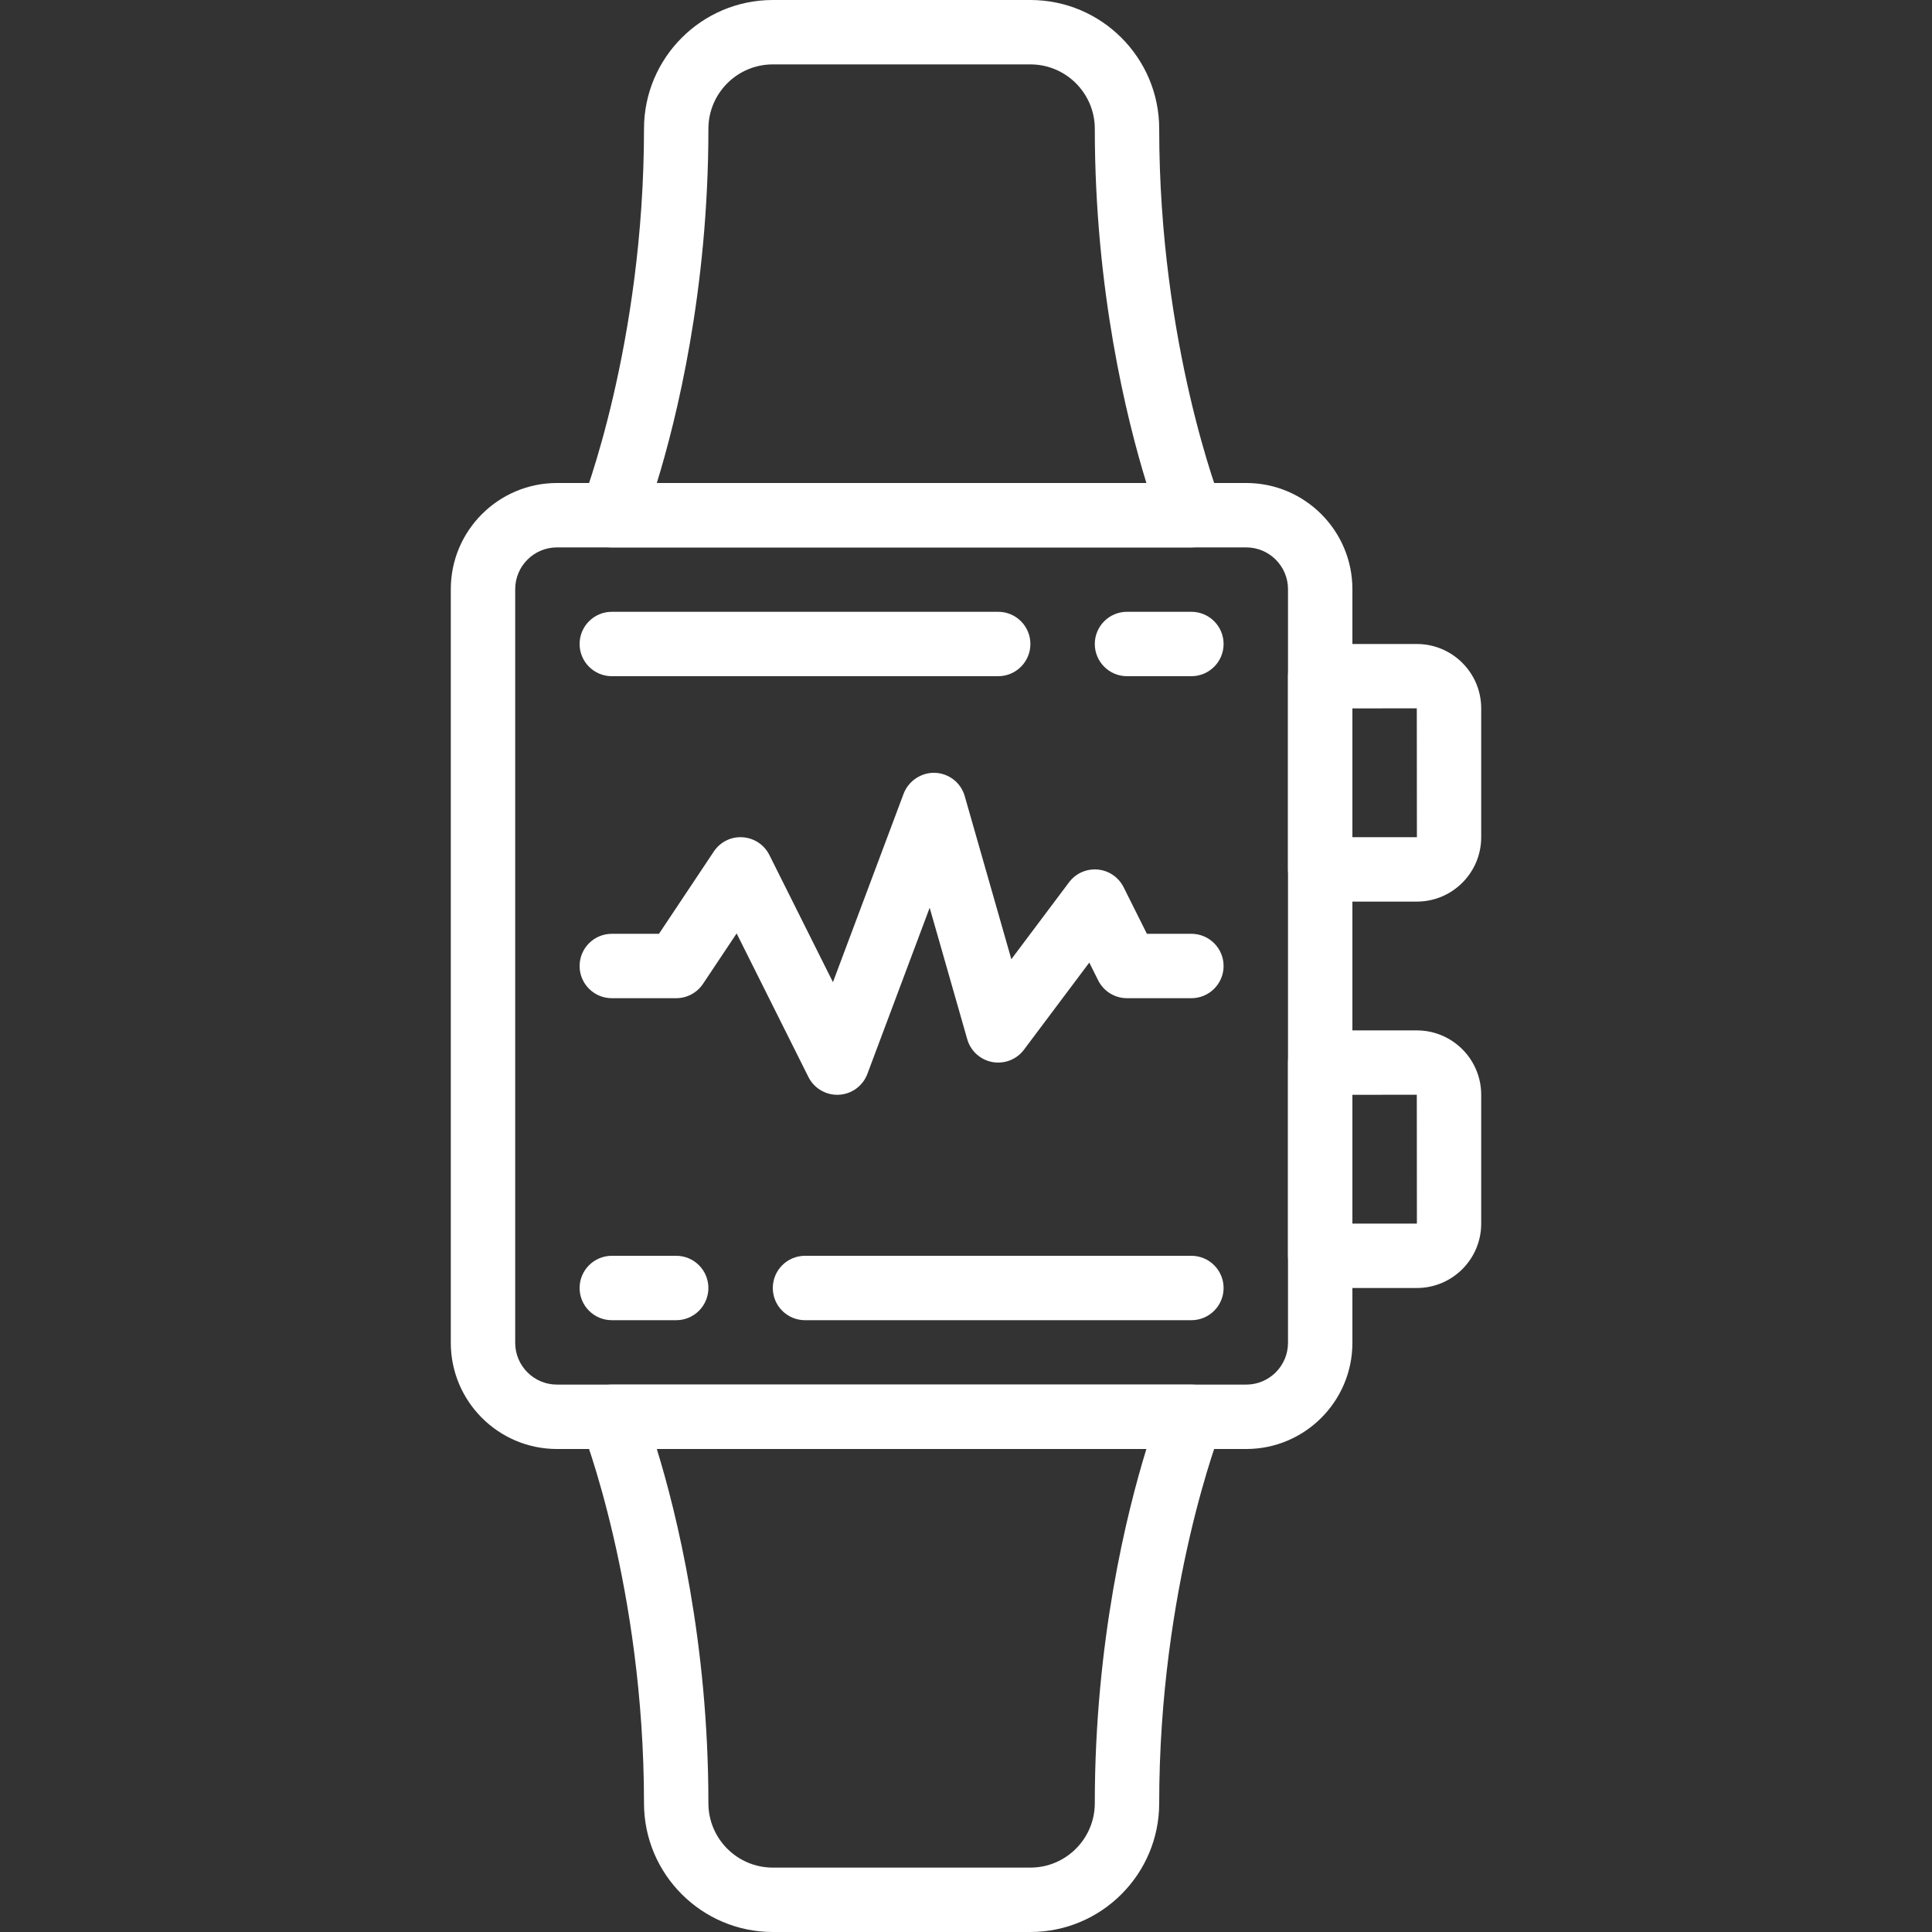
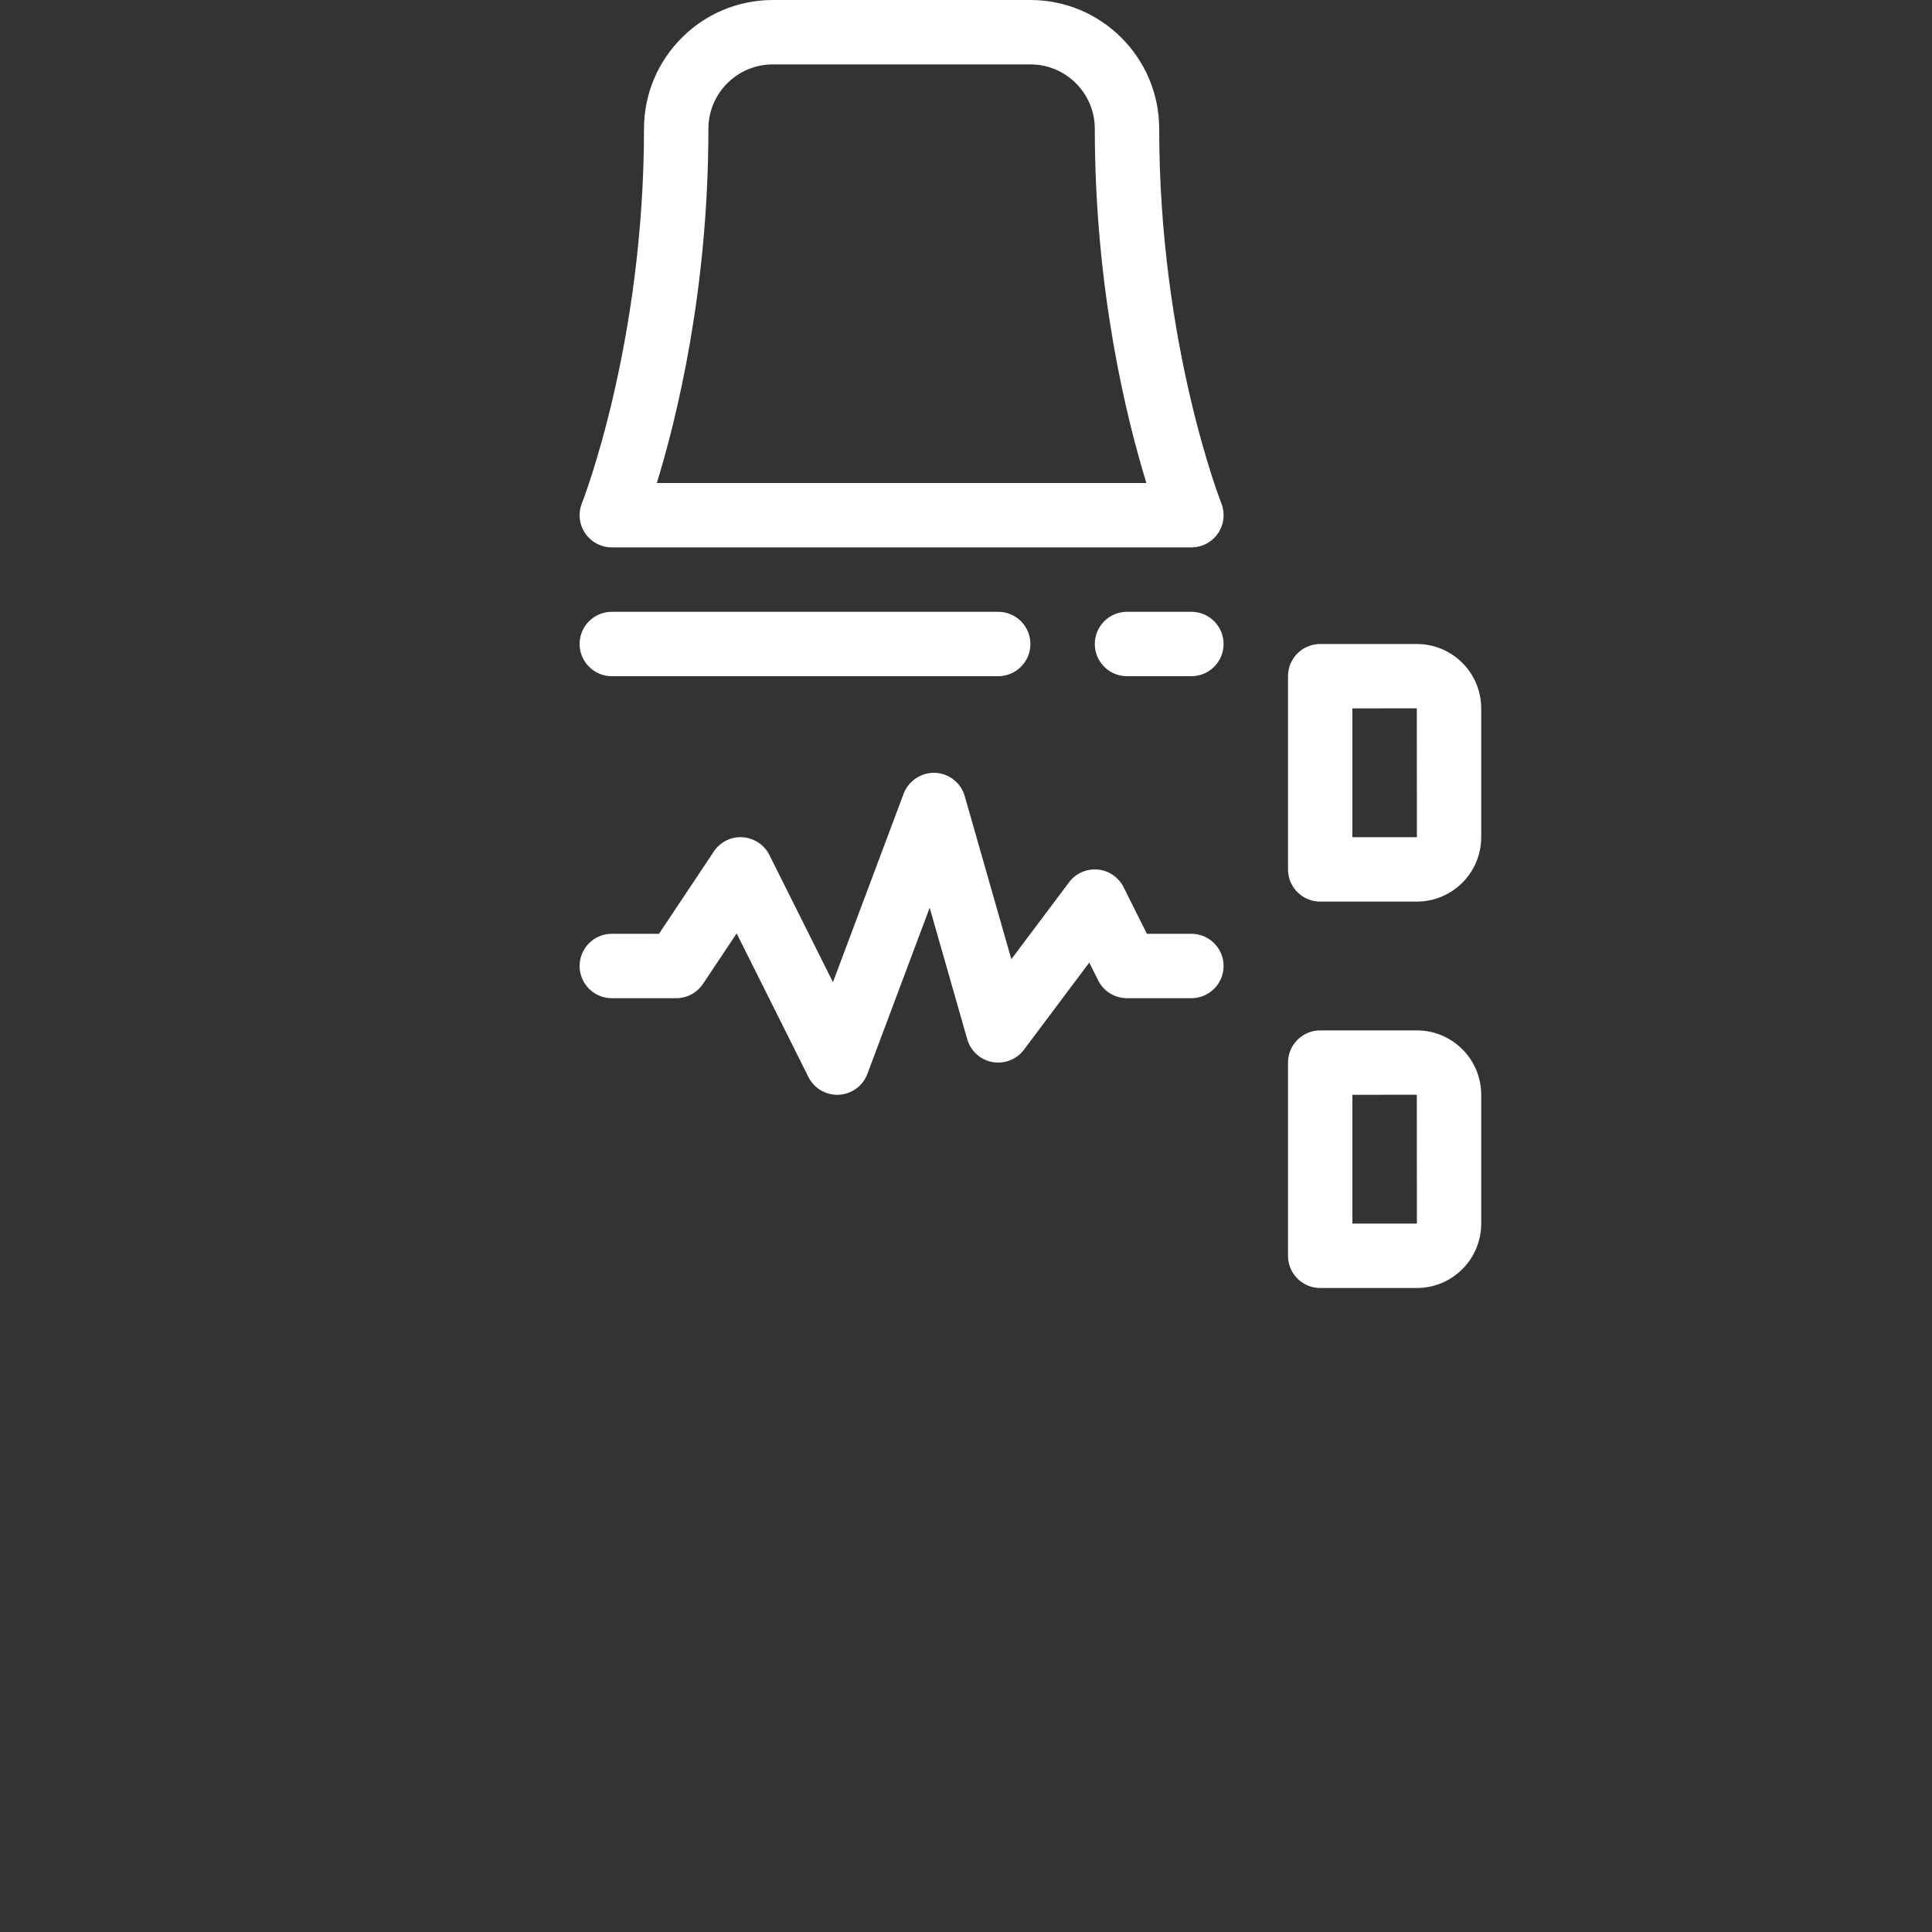
<svg xmlns="http://www.w3.org/2000/svg" version="1.1" id="Capa_1" x="0px" y="0px" viewBox="0 0 512 512" style="enable-background:new 0 0 512 512;" xml:space="preserve" width="512px" height="512px">
  <rect x="0" y="0" width="512" height="512" fill="#333333" stroke="none" />
  <g>
    <g>
      <g>
-         <path d="M322.79,370.68c-1.587-2.338-4.224-3.746-7.057-3.746h-153.6c-2.833,0-5.478,1.4-7.066,3.746    c-1.587,2.347-1.911,5.325-0.862,7.953c0.171,0.41,16.461,42.027,16.461,99.234c0,18.825,15.309,34.133,34.133,34.133h68.267    c18.825,0,34.133-15.309,34.133-34.133c0-57.207,16.299-98.825,16.461-99.234C324.702,376.004,324.386,373.018,322.79,370.68z     M290.133,477.867c0,9.412-7.654,17.067-17.067,17.067H204.8c-9.412,0-17.067-7.654-17.067-17.067    c0-42.837-8.448-76.902-13.67-93.867h129.741C298.581,400.964,290.133,435.029,290.133,477.867z" data-original="#000000" class="active-path" data-old_color="#ffffff" fill="#ffffff" />
-       </g>
+         </g>
    </g>
    <g>
      <g>
        <path d="M323.661,133.367c-0.162-0.41-16.461-42.027-16.461-99.234C307.2,15.309,291.891,0,273.067,0H204.8    c-18.825,0-34.133,15.309-34.133,34.133c0,57.207-16.29,98.825-16.452,99.234c-1.05,2.628-0.725,5.615,0.862,7.953    c1.587,2.338,4.224,3.746,7.057,3.746h153.6c2.833,0,5.47-1.408,7.057-3.746C324.386,138.974,324.71,135.996,323.661,133.367z     M174.063,128c5.222-16.964,13.67-51.029,13.67-93.867c0-9.412,7.654-17.067,17.067-17.067h68.267    c9.412,0,17.067,7.654,17.067,17.067c0,42.837,8.448,76.902,13.67,93.867H174.063z" data-original="#000000" class="active-path" data-old_color="#ffffff" fill="#ffffff" />
      </g>
    </g>
    <g>
      <g>
-         <path d="M330.266,128H147.601c-15.514,0-28.134,12.621-28.134,28.134v199.731c0,15.514,12.621,28.134,28.134,28.134h182.665    c15.514,0,28.134-12.621,28.134-28.134V156.134C358.4,140.621,345.779,128,330.266,128z M341.333,355.866    c0,6.101-4.966,11.068-11.068,11.068H147.601c-6.101,0-11.068-4.966-11.068-11.068V156.134c0-6.101,4.966-11.068,11.068-11.068    h182.665c6.101,0,11.068,4.966,11.068,11.068V355.866z" data-original="#000000" class="active-path" data-old_color="#ffffff" fill="#ffffff" />
-       </g>
+         </g>
    </g>
    <g>
      <g>
        <path d="M375.484,170.667h-25.617c-4.71,0-8.533,3.823-8.533,8.533v51.2c0,4.71,3.823,8.533,8.533,8.533h25.617    c9.404,0,17.05-7.646,17.05-17.05v-34.167C392.533,178.313,384.887,170.667,375.484,170.667z M358.4,221.867v-34.133l17.067-0.017    l0.026,34.15H358.4z" data-original="#000000" class="active-path" data-old_color="#ffffff" fill="#ffffff" />
      </g>
    </g>
    <g>
      <g>
        <path d="M375.484,273.067h-25.617c-4.71,0-8.533,3.823-8.533,8.533v51.2c0,4.71,3.823,8.533,8.533,8.533h25.617    c9.404,0,17.05-7.646,17.05-17.05v-34.167C392.533,280.713,384.887,273.067,375.484,273.067z M358.4,324.267v-34.133l17.067-0.017    l0.026,34.15H358.4z" data-original="#000000" class="active-path" data-old_color="#ffffff" fill="#ffffff" />
      </g>
    </g>
    <g>
      <g>
        <path d="M315.733,247.467H303.94l-6.17-12.348c-1.331-2.645-3.925-4.42-6.869-4.685c-2.987-0.247-5.82,1.015-7.595,3.379    l-15.292,20.386l-12.348-43.213c-1.007-3.541-4.173-6.033-7.859-6.178c-3.541-0.154-7.04,2.082-8.337,5.53l-18.731,49.946    l-16.845-33.698c-1.357-2.722-4.062-4.514-7.1-4.702c-3.046-0.213-5.939,1.246-7.629,3.78l-14.532,21.803h-12.501    c-4.71,0-8.533,3.823-8.533,8.533s3.823,8.533,8.533,8.533H179.2c2.85,0,5.513-1.425,7.108-3.806l8.909-13.363l19.021,38.05    c1.451,2.901,4.412,4.719,7.629,4.719c0.145,0,0.299,0,0.452-0.009c3.388-0.179,6.349-2.338,7.543-5.521l16.512-44.041    l9.958,34.85c0.888,3.106,3.465,5.453,6.656,6.042c3.183,0.58,6.434-0.674,8.371-3.268l17.314-23.091l2.355,4.719    c1.451,2.893,4.403,4.719,7.637,4.719h17.067c4.71,0,8.533-3.823,8.533-8.533S320.444,247.467,315.733,247.467z" data-original="#000000" class="active-path" data-old_color="#ffffff" fill="#ffffff" />
      </g>
    </g>
    <g>
      <g>
        <path d="M264.533,162.133h-102.4c-4.71,0-8.533,3.823-8.533,8.533s3.823,8.533,8.533,8.533h102.4c4.71,0,8.533-3.823,8.533-8.533    S269.244,162.133,264.533,162.133z" data-original="#000000" class="active-path" data-old_color="#ffffff" fill="#ffffff" />
      </g>
    </g>
    <g>
      <g>
        <path d="M315.733,162.133h-17.067c-4.71,0-8.533,3.823-8.533,8.533s3.823,8.533,8.533,8.533h17.067    c4.71,0,8.533-3.823,8.533-8.533S320.444,162.133,315.733,162.133z" data-original="#000000" class="active-path" data-old_color="#ffffff" fill="#ffffff" />
      </g>
    </g>
    <g>
      <g>
-         <path d="M315.733,332.8h-102.4c-4.71,0-8.533,3.823-8.533,8.533s3.823,8.533,8.533,8.533h102.4c4.71,0,8.533-3.823,8.533-8.533    S320.444,332.8,315.733,332.8z" data-original="#000000" class="active-path" data-old_color="#ffffff" fill="#ffffff" />
-       </g>
+         </g>
    </g>
    <g>
      <g>
-         <path d="M179.2,332.8h-17.067c-4.71,0-8.533,3.823-8.533,8.533s3.823,8.533,8.533,8.533H179.2c4.71,0,8.533-3.823,8.533-8.533    S183.91,332.8,179.2,332.8z" data-original="#000000" class="active-path" data-old_color="#ffffff" fill="#ffffff" />
-       </g>
+         </g>
    </g>
  </g>
</svg>